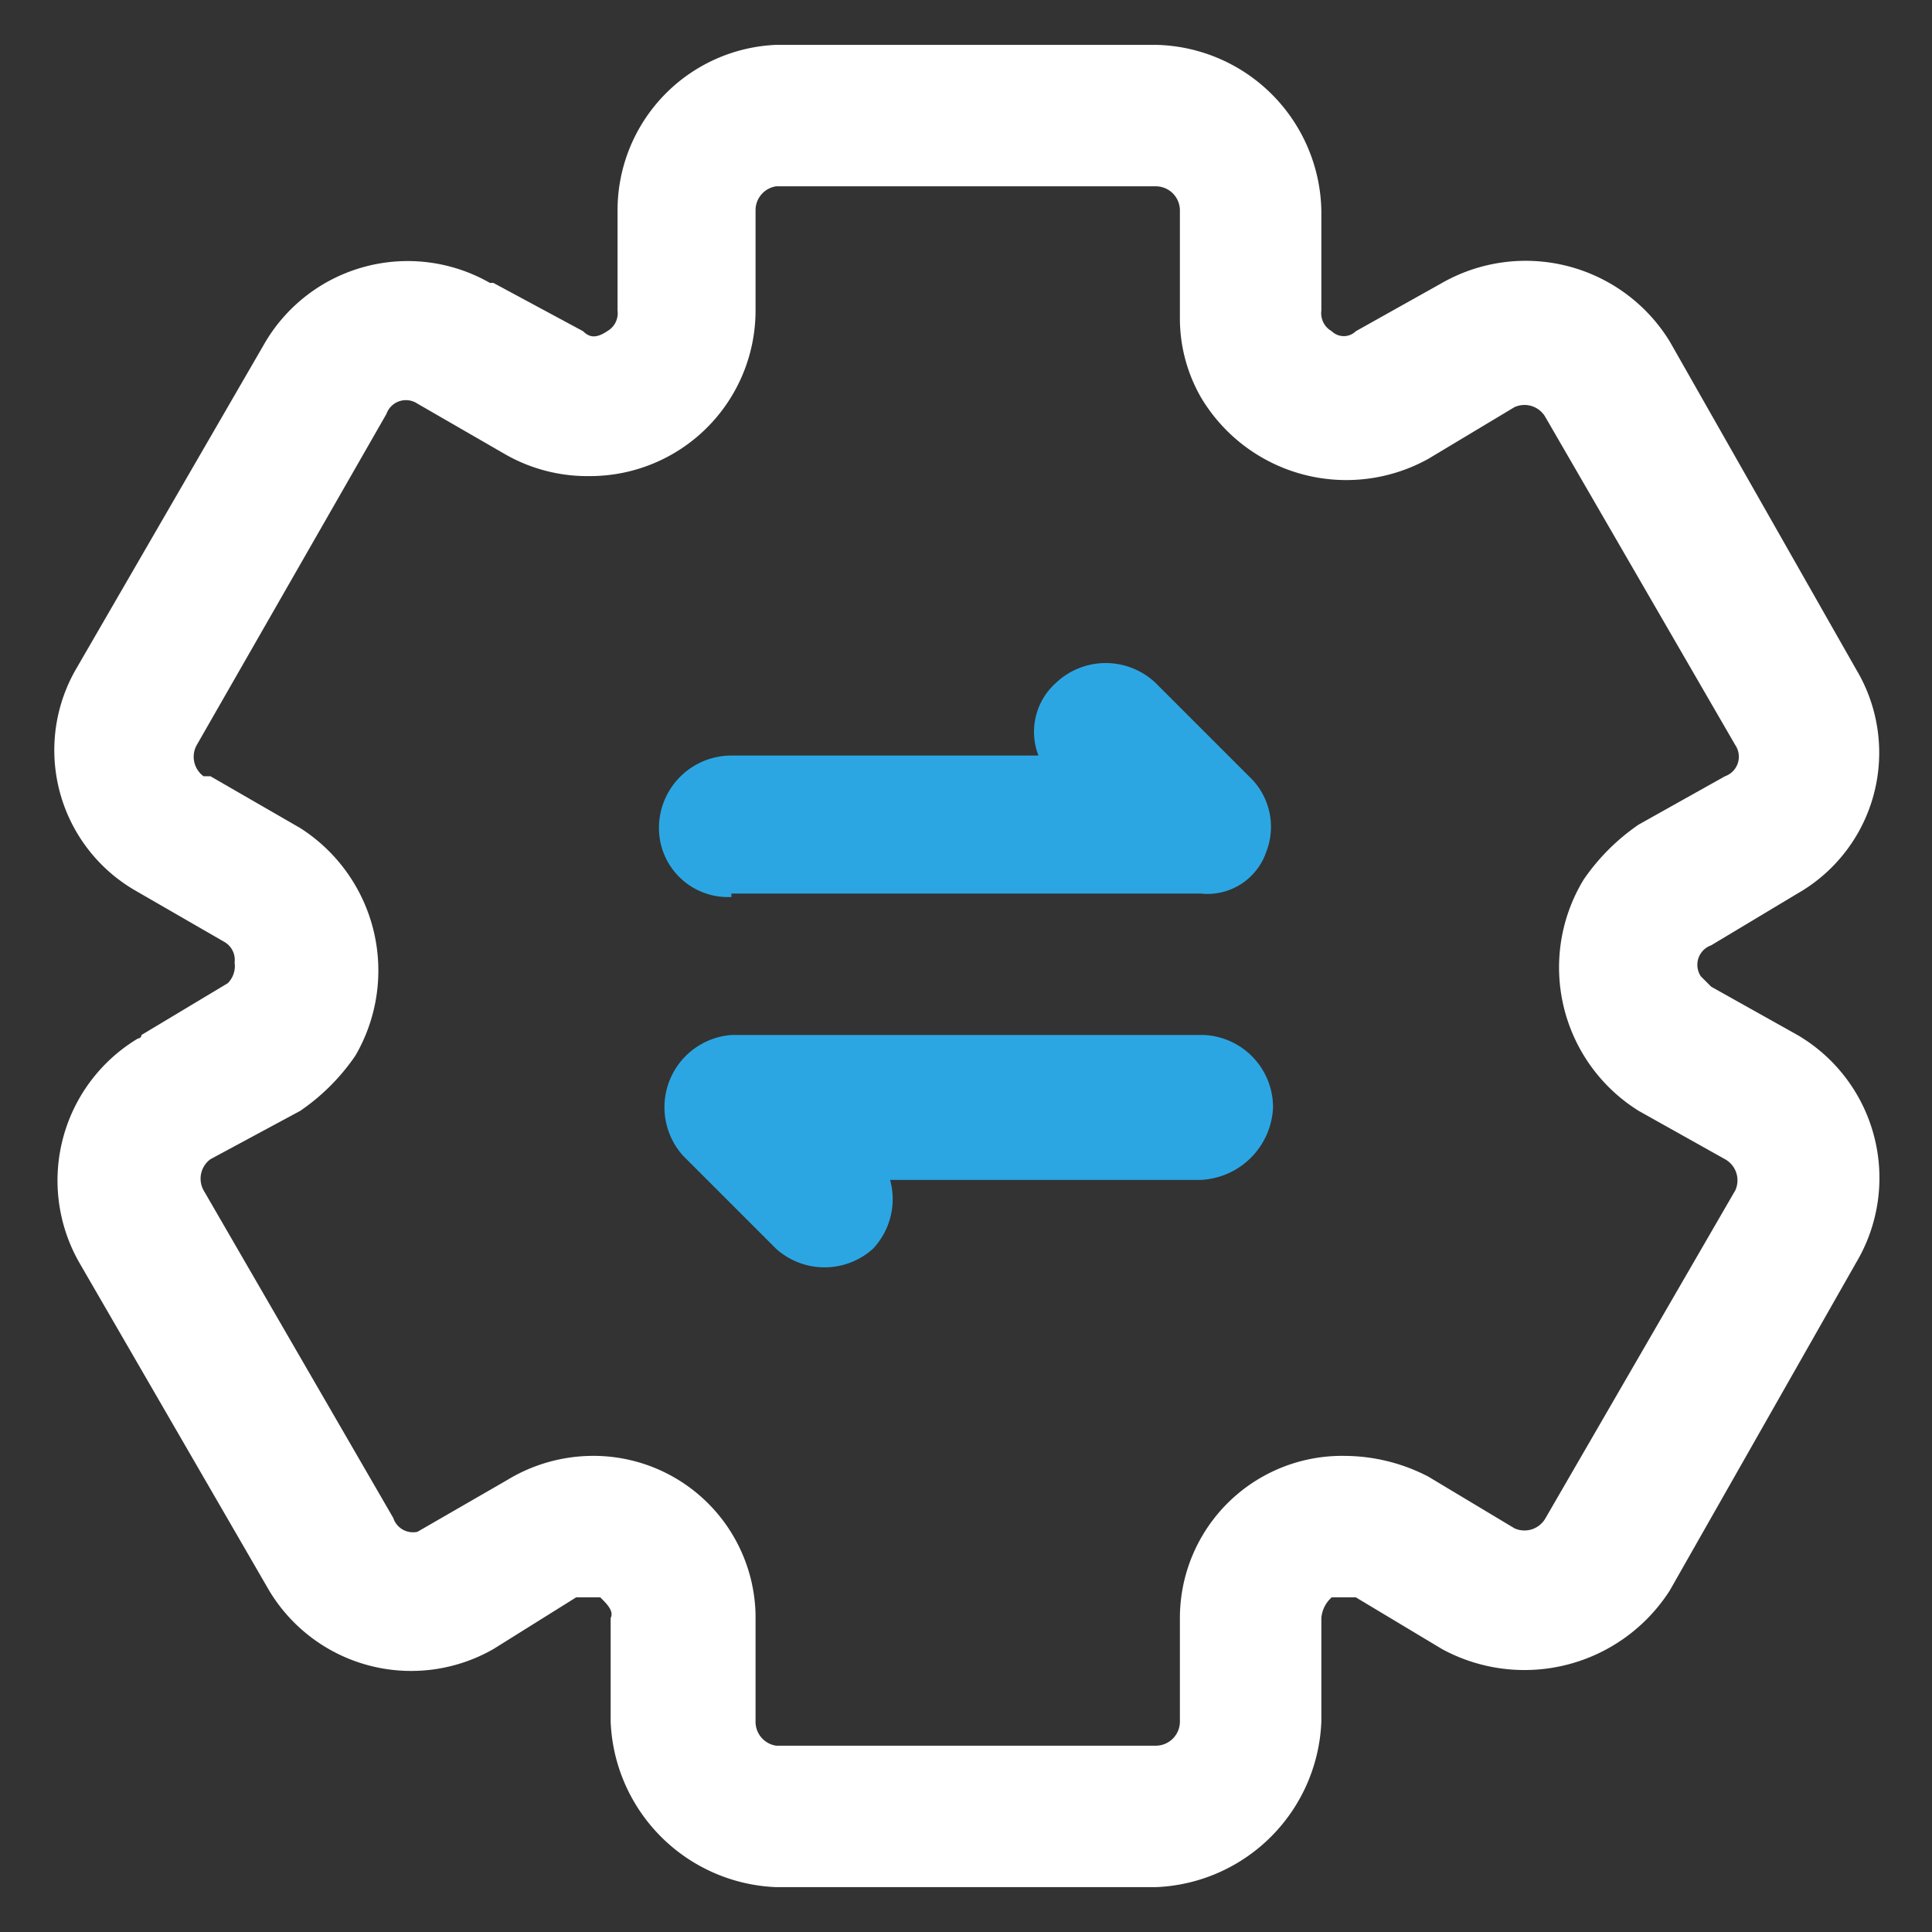
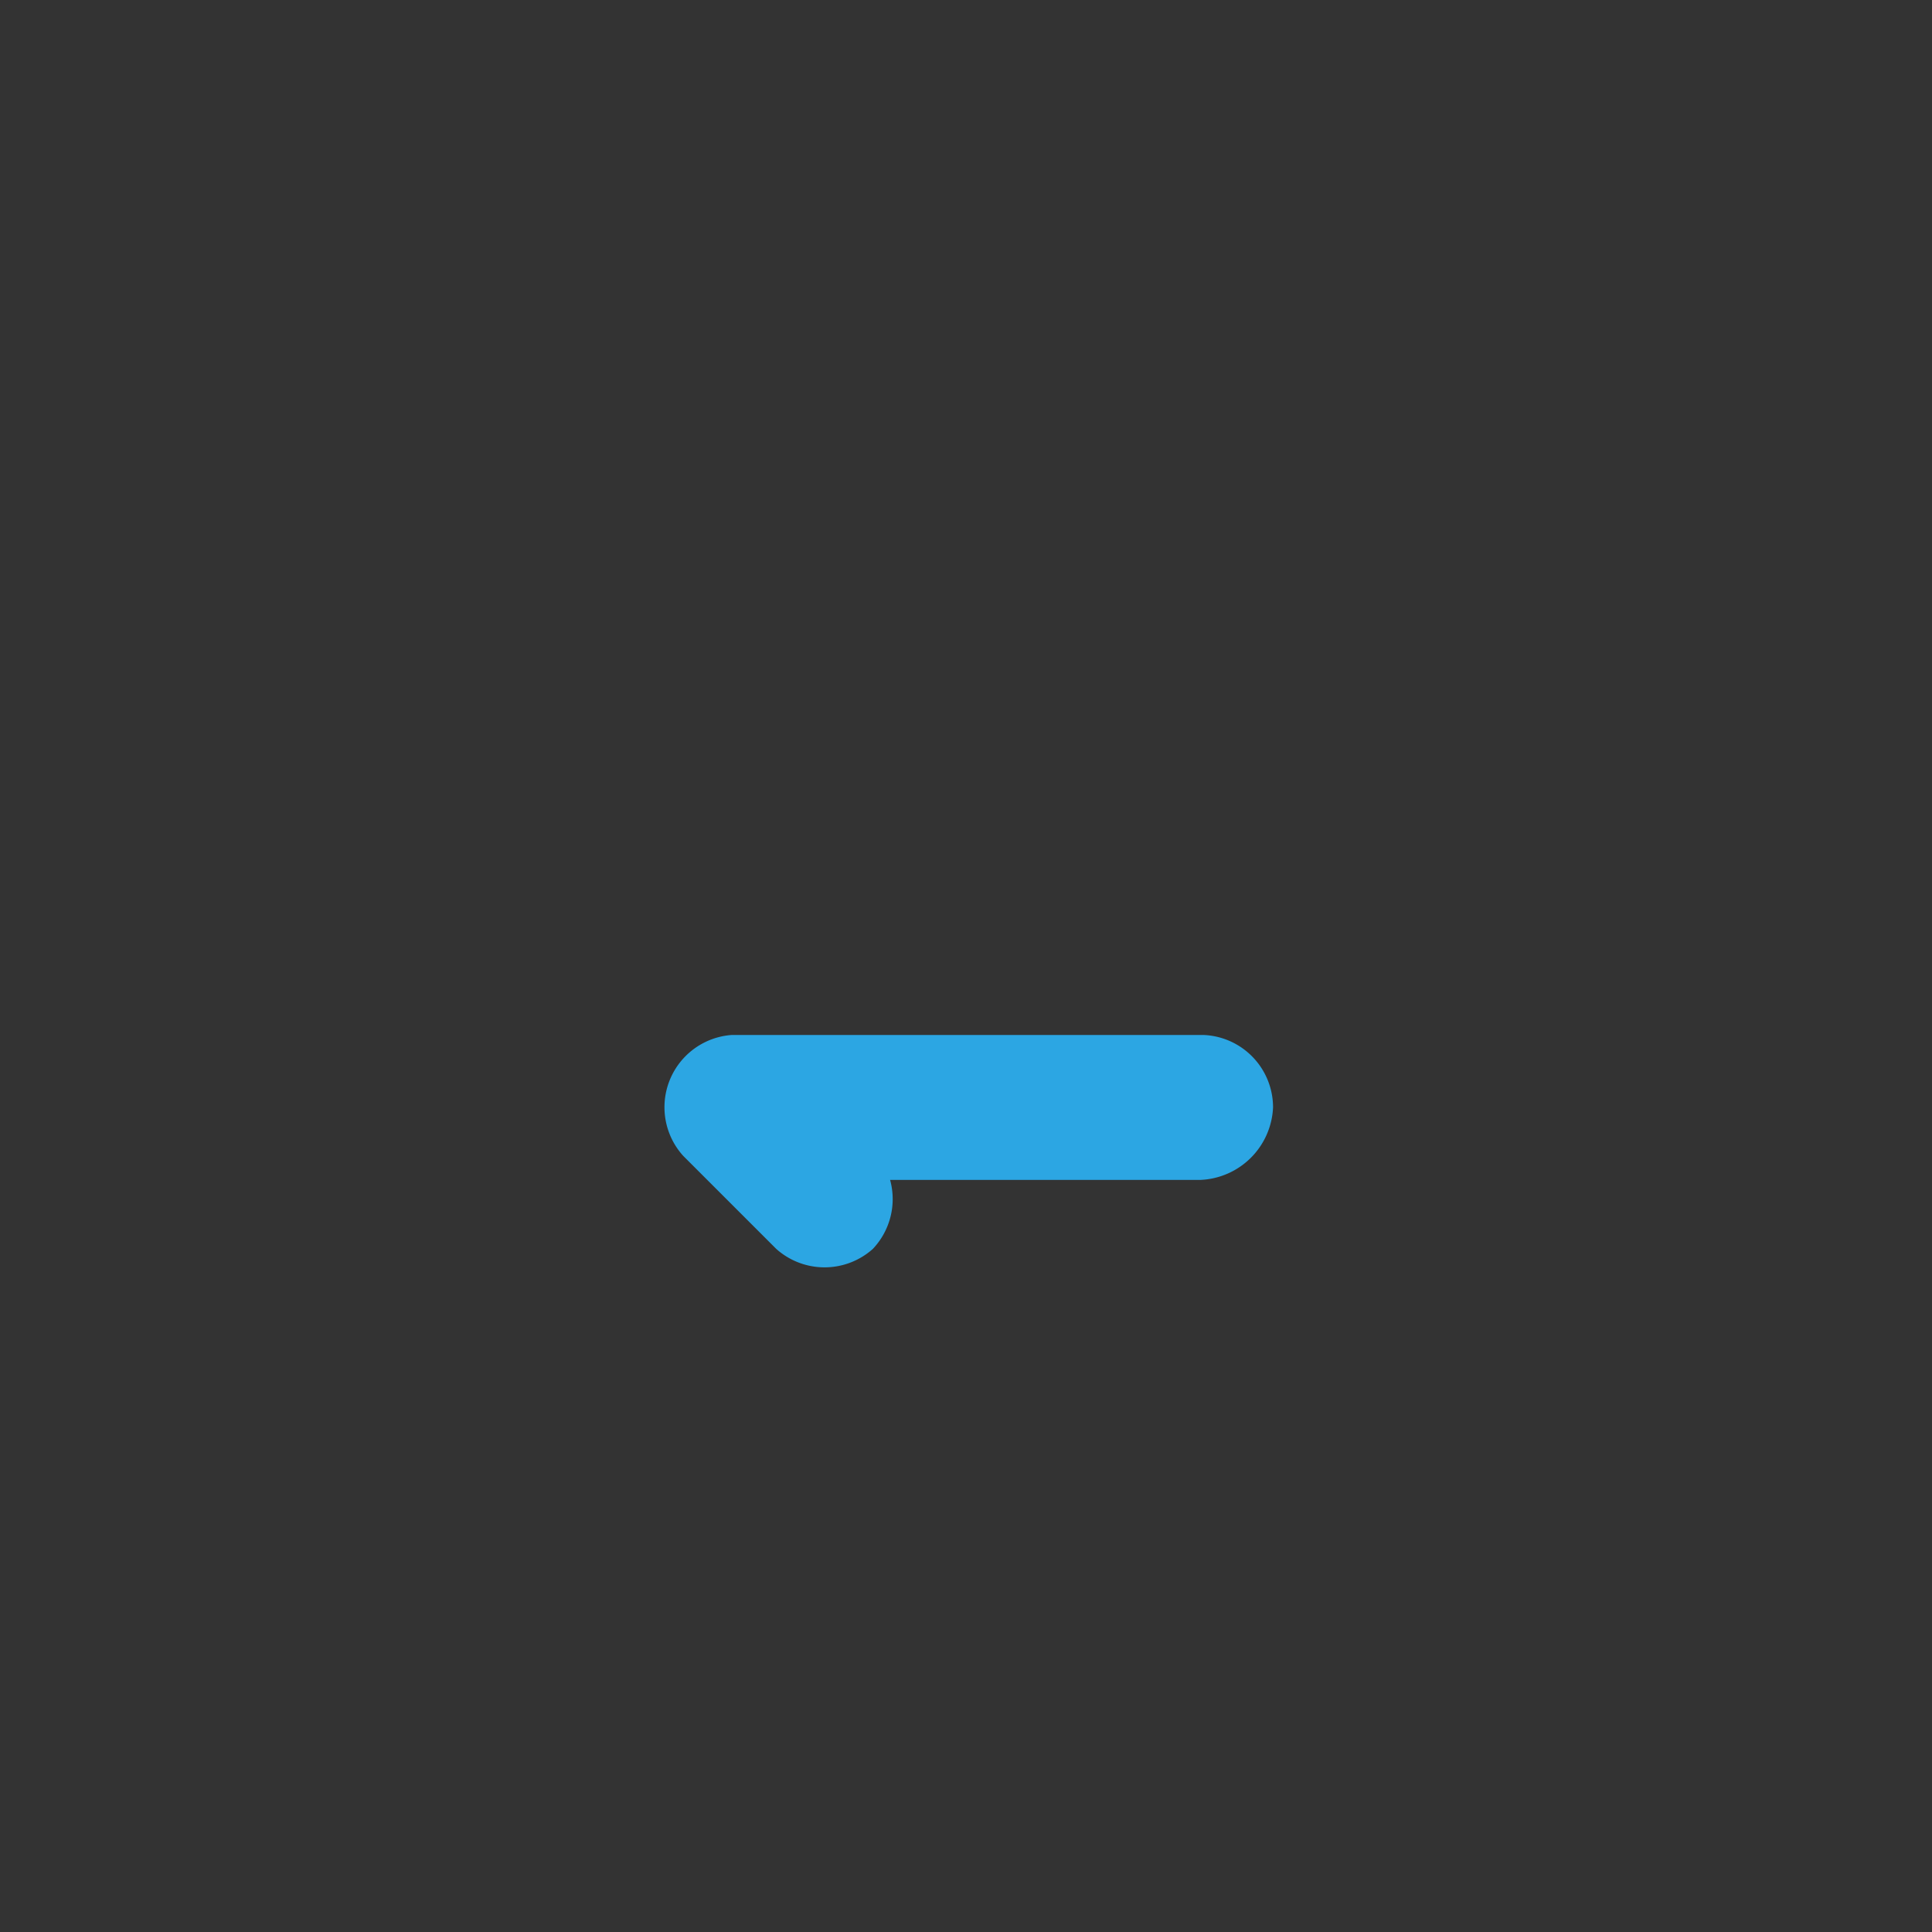
<svg xmlns="http://www.w3.org/2000/svg" viewBox="0 0 56 56">
  <rect x="0" y="0" width="56" height="56" fill="#333333" stroke="none" />
-   <path d="M36.9,32.1a2.2,2.2,0,0,1-2.1,2.1h-9a2.1,2.1,0,0,1-.5,2,2.1,2.1,0,0,1-2.8,0l-2.7-2.7A2.1,2.1,0,0,1,21.2,30H34.9A2.1,2.1,0,0,1,36.9,32.1Z" style="fill:#2ca6e3" />
-   <path d="M21.2,25.9H34.8a1.8,1.8,0,0,0,1.9-1.2,2,2,0,0,0-.5-2.2l-2.7-2.7a2.1,2.1,0,0,0-2.9,0,1.9,1.9,0,0,0-.5,2.1H21.2A2.1,2.1,0,0,0,19.1,24a2,2,0,0,0,2.1,2Z" style="fill:#2ca6e3" />
-   <path d="M52.1,30l-2.5-1.4-.3-.3a.6.6,0,0,1,.3-.9l2.5-1.5h0a4.7,4.7,0,0,0,1.7-6.5L48.4,9.9a4.9,4.9,0,0,0-6.6-1.7L39.3,9.6a.5.5,0,0,1-.7,0,.6.6,0,0,1-.3-.6V6.1a4.9,4.9,0,0,0-4.8-4.8h-11a4.8,4.8,0,0,0-4.6,4.8V9a.6.6,0,0,1-.3.6c-.3.2-.5.2-.7,0L14.3,8.2h-.1A4.8,4.8,0,0,0,7.7,9.9L2.2,19.4h0a4.7,4.7,0,0,0,1.7,6.4l2.6,1.5a.6.6,0,0,1,.3.6.7.7,0,0,1-.2.6L4.1,30a.1.1,0,0,1-.1.1,4.8,4.8,0,0,0-1.7,6.5l5.5,9.5a4.8,4.8,0,0,0,6.5,1.7l2.4-1.5h.7c.2.2.4.4.3.6v3a5,5,0,0,0,4.8,4.8h11a5,5,0,0,0,4.8-4.8v-3a.9.9,0,0,1,.3-.6h.7l2.5,1.5a5,5,0,0,0,6.6-1.7l5.4-9.5h0A4.8,4.8,0,0,0,52.1,30Zm-1.8,4.5L44.8,44a.7.7,0,0,1-.9.3l-2.5-1.5a5.3,5.3,0,0,0-2.4-.6,4.7,4.7,0,0,0-4.8,4.7v3a.7.7,0,0,1-.7.7h-11a.7.7,0,0,1-.6-.7V46.8a4.7,4.7,0,0,0-4.8-4.6,4.8,4.8,0,0,0-2.4.7l-2.6,1.5a.6.6,0,0,1-.7-.4L5.9,34.5a.7.7,0,0,1,.2-.9l2.6-1.4a6.1,6.1,0,0,0,1.6-1.6A4.9,4.9,0,0,0,8.7,24L6.1,22.5H5.9a.7.7,0,0,1-.2-.9L11.2,12a.6.6,0,0,1,.9-.3l2.6,1.5a4.8,4.8,0,0,0,2.4.6A4.8,4.8,0,0,0,21.9,9V6.1a.7.7,0,0,1,.6-.7h11a.7.7,0,0,1,.7.7V9.2a4.6,4.6,0,0,0,.6,2.3,4.9,4.9,0,0,0,6.6,1.8l2.5-1.5a.7.7,0,0,1,.9.3l5.5,9.5a.6.6,0,0,1-.3.9l-2.5,1.4a6.1,6.1,0,0,0-1.6,1.6,4.9,4.9,0,0,0,1.6,6.7L50,33.6A.7.7,0,0,1,50.3,34.5Z" style="fill:#fff" />
+   <path d="M36.9,32.1a2.2,2.2,0,0,1-2.1,2.1h-9a2.1,2.1,0,0,1-.5,2,2.1,2.1,0,0,1-2.8,0l-2.7-2.7A2.1,2.1,0,0,1,21.2,30H34.9A2.1,2.1,0,0,1,36.9,32.1" style="fill:#2ca6e3" />
</svg>